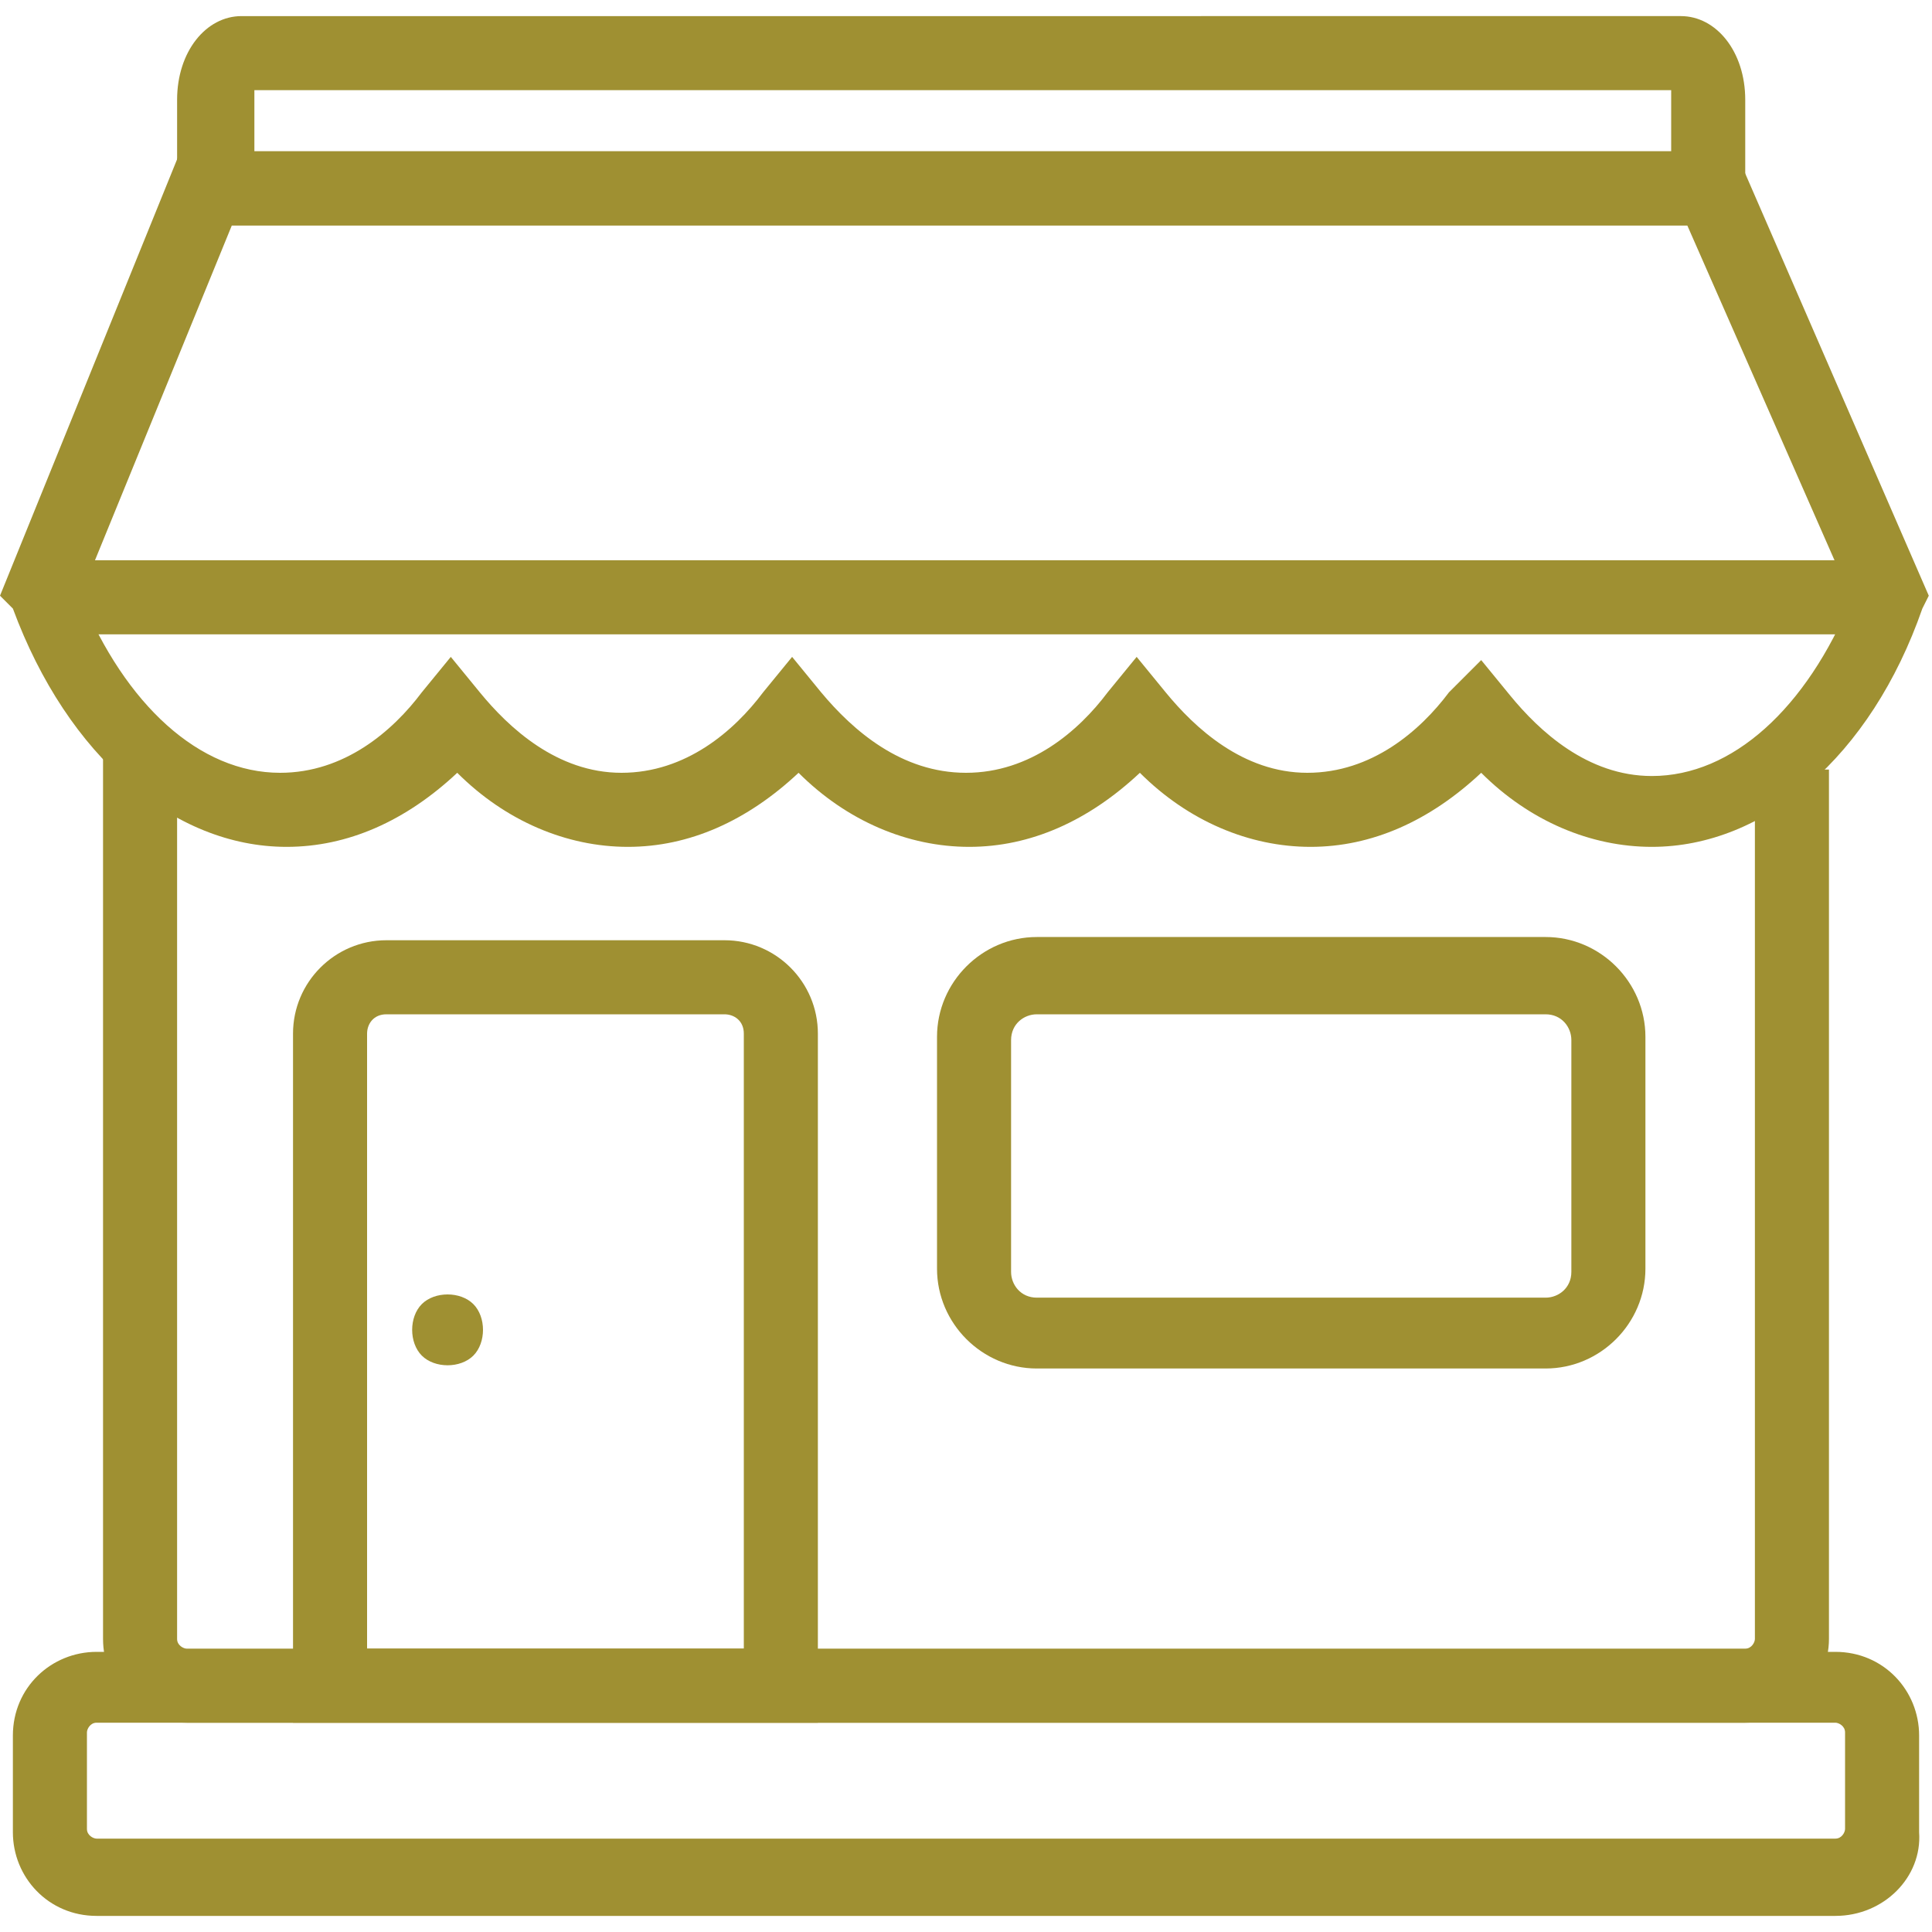
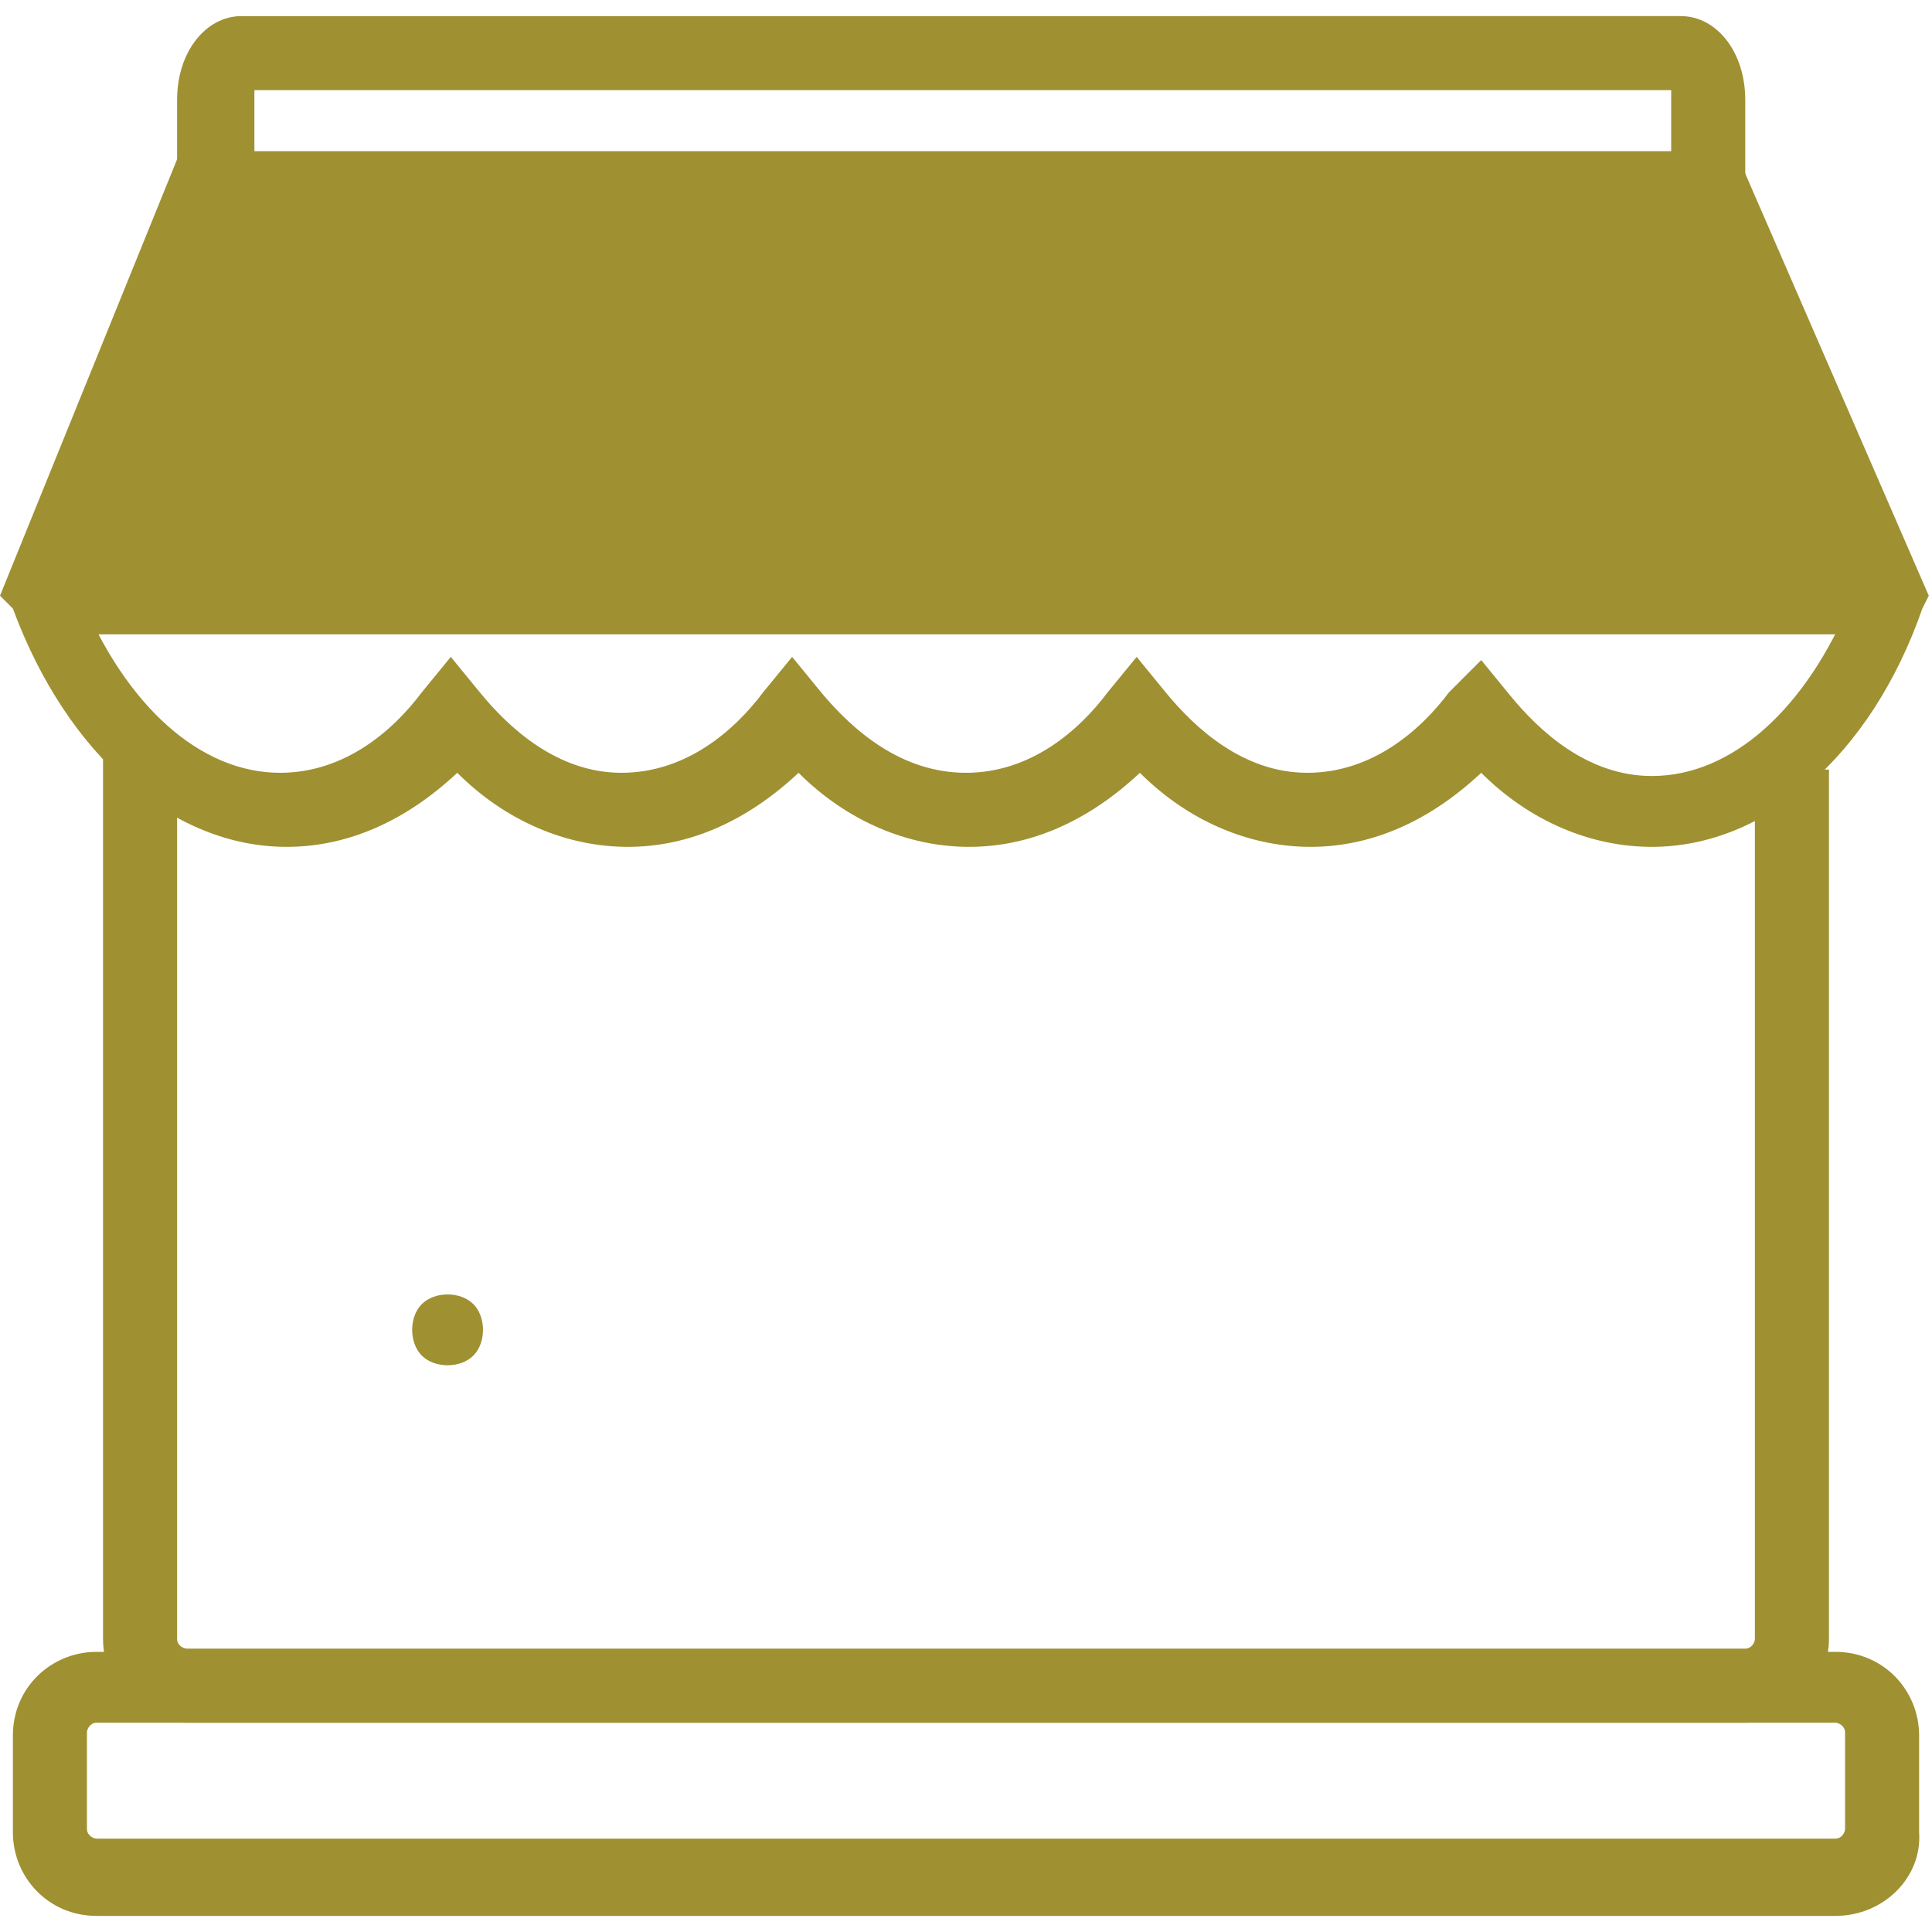
<svg xmlns="http://www.w3.org/2000/svg" id="a" width="60" height="60" viewBox="0 0 60 60">
  <path d="M57,59.5H3c-1.5,0-2.6-1.2-2.6-2.6v-3c0-1.5,1.2-2.6,2.6-2.6H57c1.5,0,2.6,1.2,2.6,2.6v3c.1,1.4-1.1,2.6-2.6,2.6ZM3,53.5c-.2,0-.3,.2-.3,.3v3c0,.2,.2,.3,.3,.3H57c.2,0,.3-.2,.3-.3v-3c0-.2-.2-.3-.3-.3H3Z" fill="#9f9032" />
  <path d="M54.2,53.5H5.8c-1.5,0-2.6-1.2-2.6-2.6V22.9h2.3v28c0,.2,.2,.3,.3,.3H54.2c.2,0,.3-.2,.3-.3V23.9h2.3v27c0,1.4-1.2,2.6-2.6,2.6Z" fill="#9f9032" />
  <path d="M54.2,7H5.5V3.1c0-1.5,.9-2.6,2-2.6H52.2c1.1,0,2,1.1,2,2.6v3.9ZM7.8,4.7H51.9v-1.9H7.9v1.9h-.1Z" fill="#9f9032" />
  <path d="M13.1,40.5c-.2,.2-.3,.5-.3,.8s.1,.6,.3,.8,.5,.3,.8,.3,.6-.1,.8-.3,.3-.5,.3-.8-.1-.6-.3-.8c-.4-.4-1.2-.4-1.6,0Z" fill="#9f9032" />
-   <path d="M51.3,26.3c-1.9,0-3.8-.8-5.3-2.3-1.6,1.5-3.4,2.3-5.3,2.3s-3.8-.8-5.3-2.3c-1.6,1.5-3.4,2.3-5.3,2.3s-3.8-.8-5.3-2.3c-1.6,1.5-3.4,2.3-5.3,2.3s-3.8-.8-5.3-2.3c-1.6,1.5-3.4,2.3-5.3,2.3-3.5,0-6.8-2.8-8.5-7.4l-.4-.4L5.6,4.7H53.9l6,13.8-.2,.4c-1.6,4.6-4.9,7.4-8.4,7.4Zm-5.3-5.8l.9,1.1c.9,1.1,2.4,2.5,4.4,2.5,2.5,0,4.8-2.1,6.2-5.5l-5.1-11.6H7.2L2.5,18.5c1.4,3.4,3.7,5.5,6.2,5.5,2,0,3.5-1.3,4.4-2.5l.9-1.1,.9,1.1c.9,1.1,2.4,2.5,4.4,2.5s3.5-1.3,4.4-2.5l.9-1.1,.9,1.1c1,1.2,2.5,2.5,4.5,2.5s3.5-1.3,4.4-2.5l.9-1.1,.9,1.1c.9,1.1,2.4,2.5,4.4,2.5s3.5-1.3,4.4-2.5l1-1Z" fill="#9f9032" />
+   <path d="M51.3,26.3c-1.9,0-3.8-.8-5.3-2.3-1.6,1.5-3.4,2.3-5.3,2.3s-3.8-.8-5.3-2.3c-1.6,1.5-3.4,2.3-5.3,2.3s-3.8-.8-5.3-2.3c-1.6,1.5-3.4,2.3-5.3,2.3s-3.8-.8-5.3-2.3c-1.6,1.5-3.4,2.3-5.3,2.3-3.5,0-6.8-2.8-8.5-7.4l-.4-.4L5.6,4.7H53.9l6,13.8-.2,.4c-1.6,4.6-4.9,7.4-8.4,7.4Zm-5.3-5.8l.9,1.1c.9,1.1,2.4,2.5,4.4,2.5,2.5,0,4.8-2.1,6.2-5.5H7.2L2.5,18.5c1.4,3.4,3.7,5.5,6.2,5.5,2,0,3.5-1.3,4.4-2.5l.9-1.1,.9,1.1c.9,1.1,2.4,2.5,4.4,2.5s3.5-1.3,4.4-2.5l.9-1.1,.9,1.1c1,1.2,2.5,2.5,4.5,2.5s3.5-1.3,4.4-2.5l.9-1.1,.9,1.1c.9,1.1,2.4,2.5,4.4,2.5s3.5-1.3,4.4-2.5l1-1Z" fill="#9f9032" />
  <rect x="1.3" y="17.4" width="57.4" height="2.3" fill="#9f9032" />
-   <path d="M25.4,53.5H9.1v-21.4c0-1.6,1.3-2.9,2.9-2.9h10.5c1.6,0,2.9,1.3,2.9,2.9v21.4Zm-14-2.3h11.7v-19.1c0-.4-.3-.6-.6-.6H12c-.4,0-.6,.3-.6,.6v19.1Z" fill="#9f9032" />
-   <path d="M48,42.5h-15.8c-1.7,0-3.1-1.4-3.1-3.1v-7.2c0-1.7,1.4-3.1,3.1-3.1h15.8c1.7,0,3.1,1.4,3.1,3.1v7.2c0,1.7-1.4,3.1-3.1,3.1Zm-15.8-11c-.4,0-.8,.3-.8,.8v7.2c0,.4,.3,.8,.8,.8h15.8c.4,0,.8-.3,.8-.8v-7.2c0-.4-.3-.8-.8-.8h-15.8Z" fill="#9f9032" />
</svg>